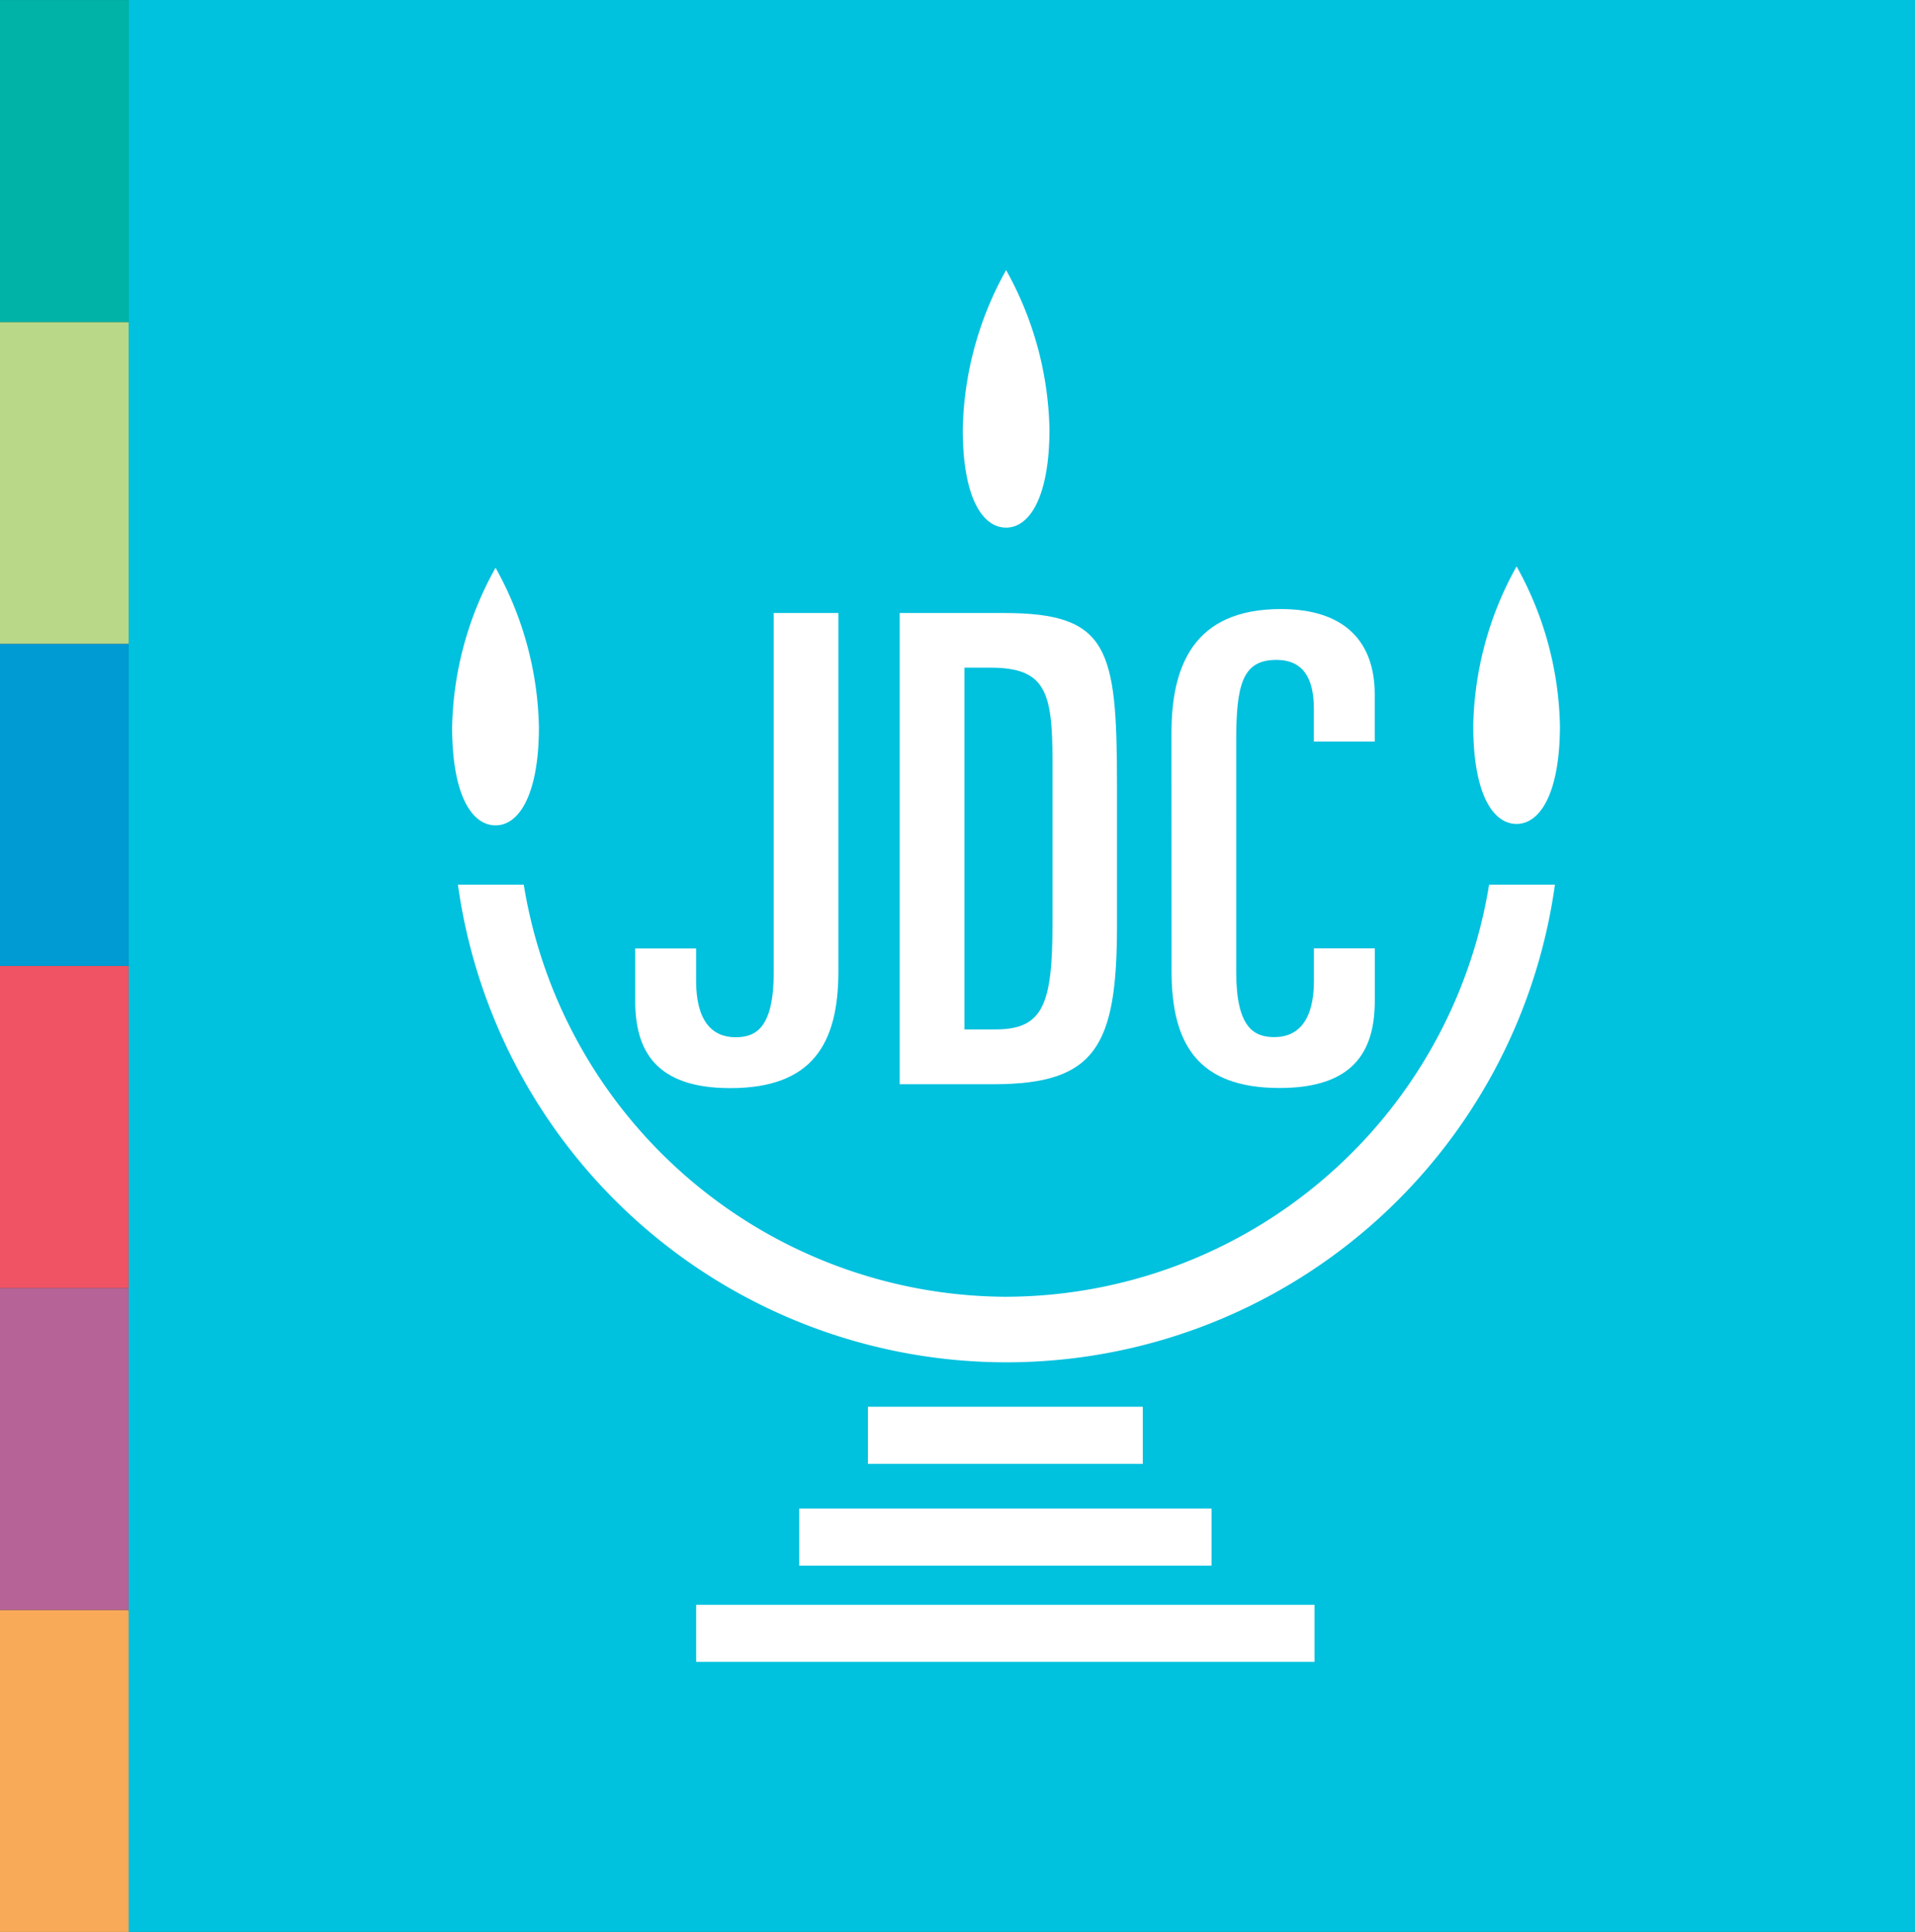
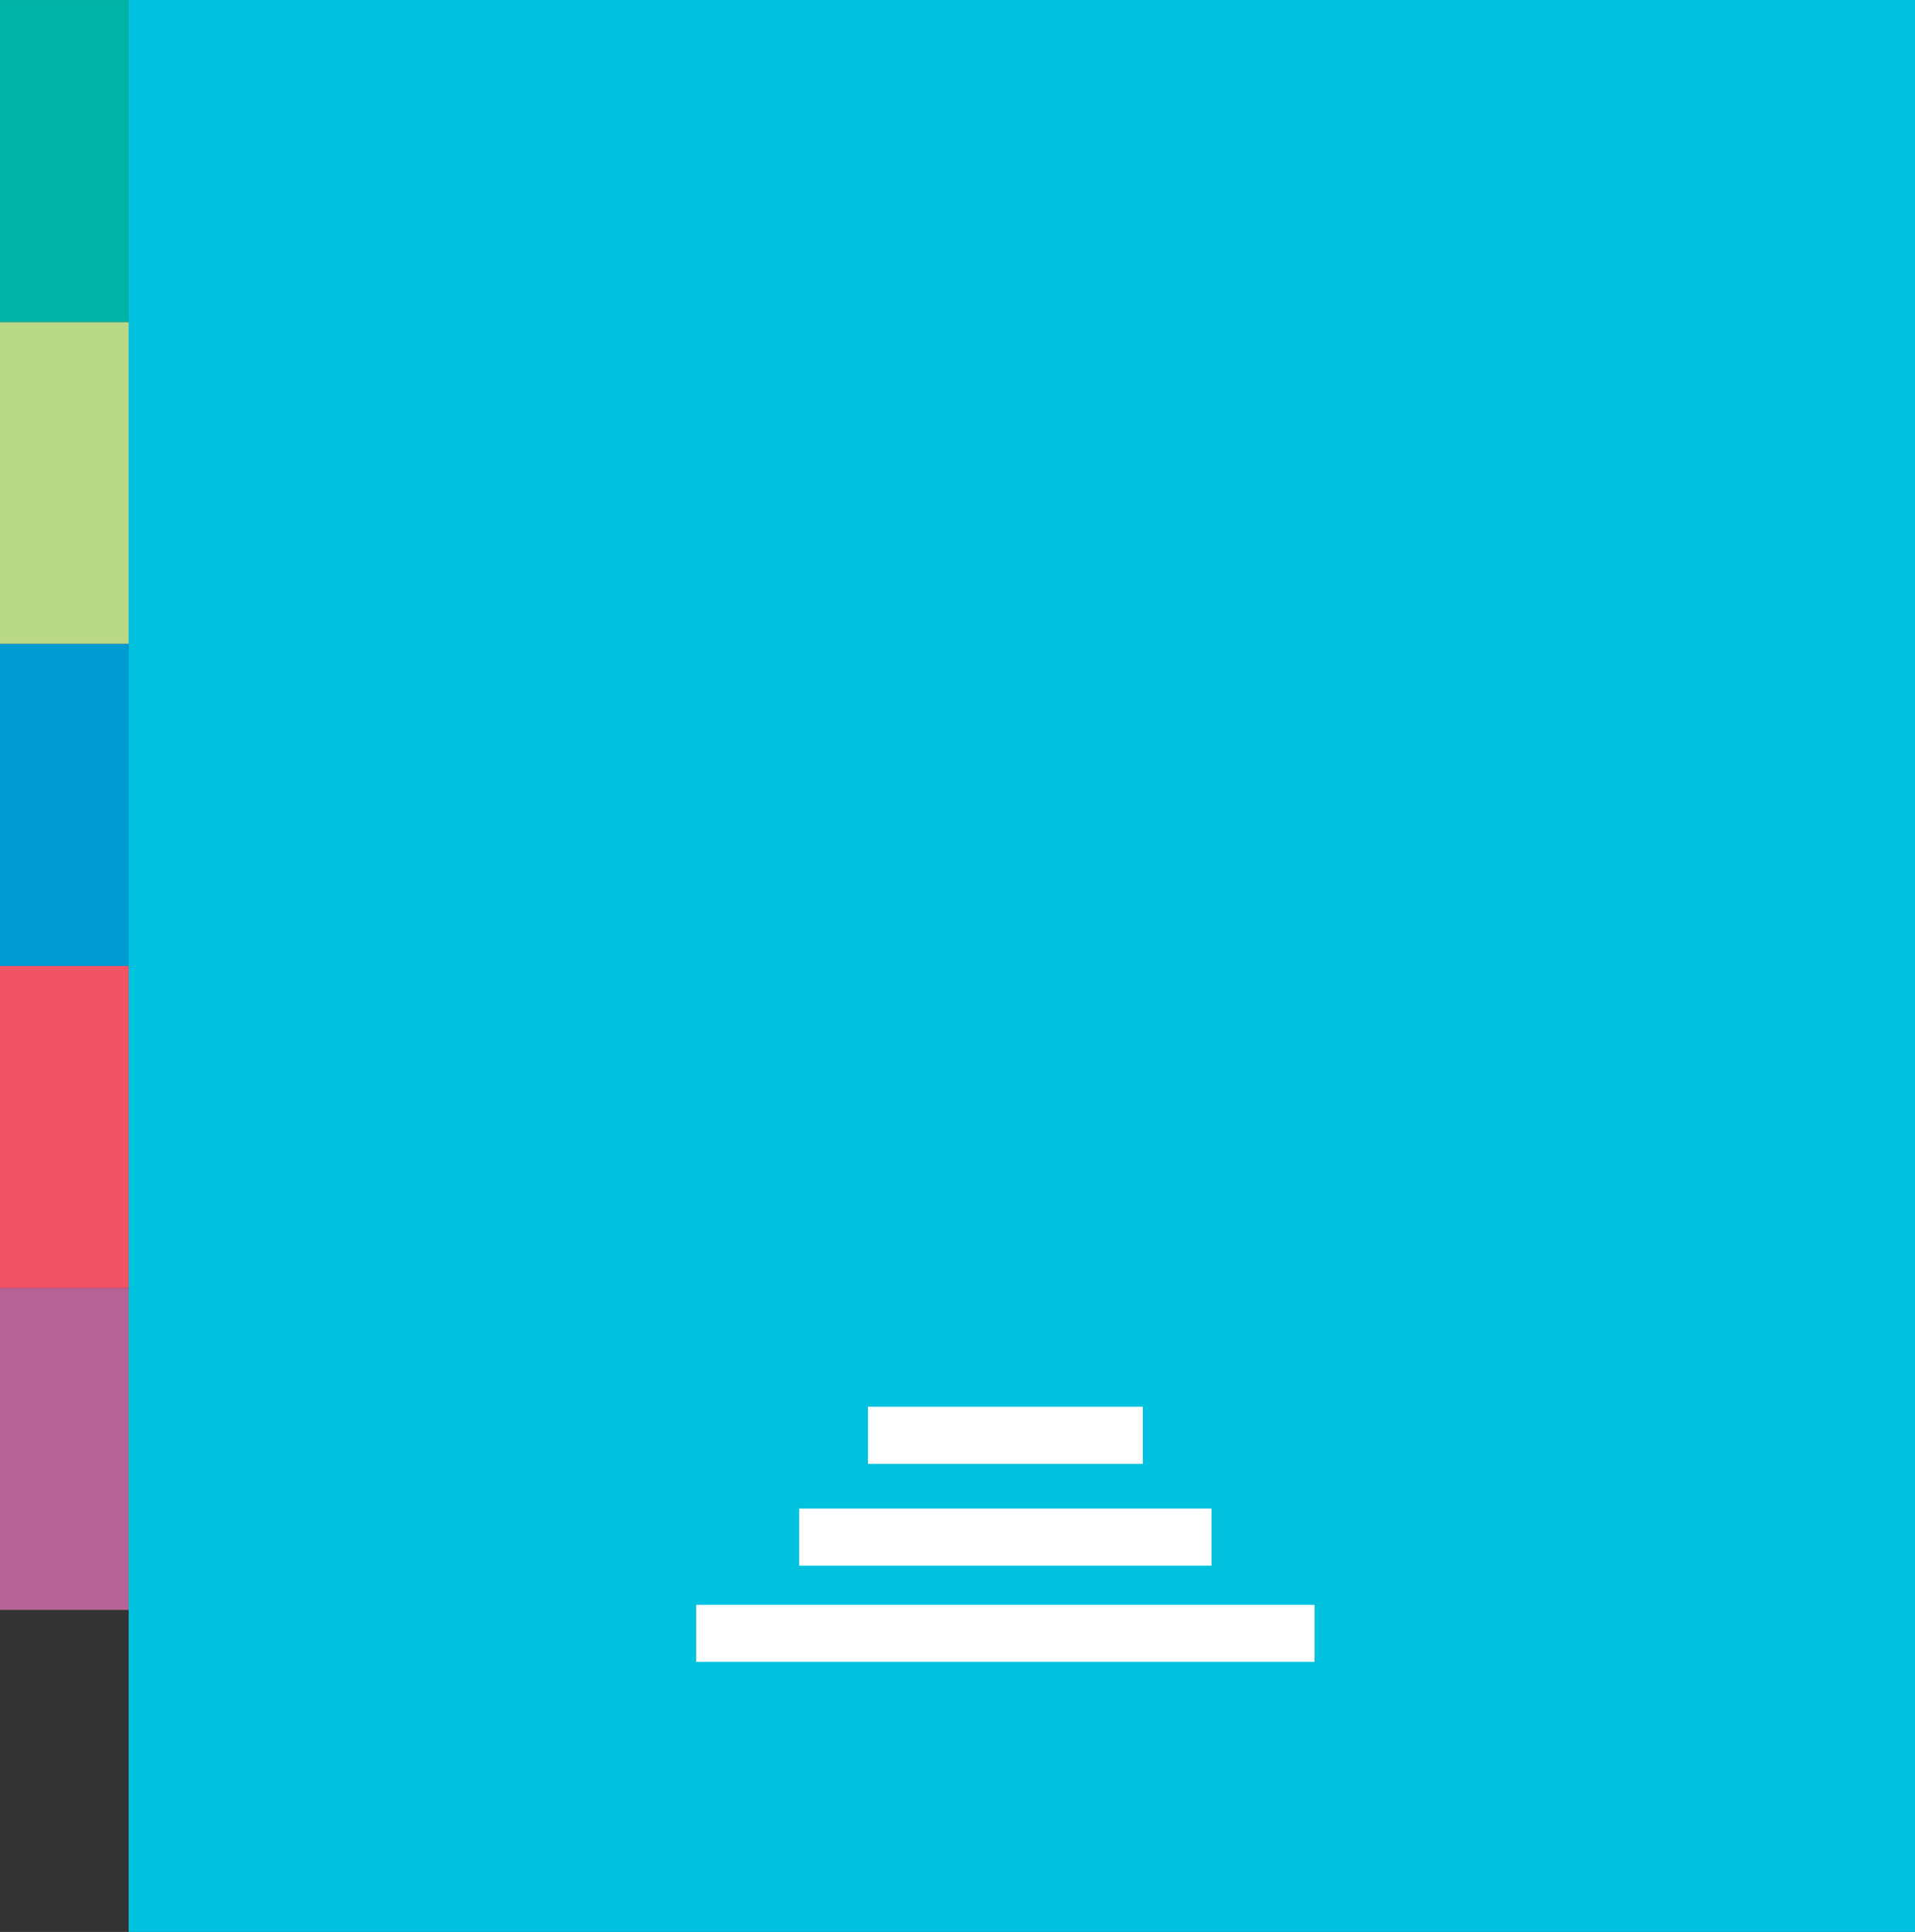
<svg xmlns="http://www.w3.org/2000/svg" id="Layer_1" data-name="Layer 1" width="101.585" height="102.476" viewBox="0 0 101.585 102.476">
  <rect x="0" y="0" width="101.585" height="102.476" fill="#333333" stroke="none" />
  <defs>
    <clipPath id="clip-path">
-       <rect id="Rectangle_130" data-name="Rectangle 130" width="101.585" height="102.476" fill="none" />
-     </clipPath>
+       </clipPath>
  </defs>
  <rect id="Rectangle_126" data-name="Rectangle 126" width="94.761" height="102.476" transform="translate(6.824)" fill="#00c1de" />
  <rect id="Rectangle_127" data-name="Rectangle 127" width="14.581" height="3.028" transform="translate(46.041 74.618)" fill="#fff" />
  <rect id="Rectangle_128" data-name="Rectangle 128" width="21.873" height="3.028" transform="translate(42.395 80.019)" fill="#fff" />
  <rect id="Rectangle_129" data-name="Rectangle 129" width="32.804" height="3.028" transform="translate(36.929 85.122)" fill="#fff" />
  <g id="Group_104" data-name="Group 104" clip-path="url(#clip-path)">
    <path id="Path_10" data-name="Path 10" d="M151.737,256.783a26.025,26.025,0,0,1-25.6-21.861l-3.493,0a29.376,29.376,0,0,0,58.194,0h-3.493a26.03,26.03,0,0,1-25.6,21.86" transform="translate(-98.353 -187.998)" fill="#fff" />
    <path id="Path_11" data-name="Path 11" d="M262.482,80.173c0,3.539-1.03,5.217-2.3,5.217s-2.3-1.622-2.3-5.217a18.006,18.006,0,0,1,2.3-8.443,18.019,18.019,0,0,1,2.3,8.443" transform="translate(-206.811 -57.403)" fill="#fff" />
-     <path id="Path_12" data-name="Path 12" d="M125.706,159.215c0,3.545-1.03,5.219-2.3,5.219s-2.305-1.622-2.305-5.219a18.018,18.018,0,0,1,2.305-8.445,18.041,18.041,0,0,1,2.3,8.445" transform="translate(-97.118 -120.655)" fill="#fff" />
-     <path id="Path_13" data-name="Path 13" d="M399.214,158.851c0,3.543-1.028,5.219-2.3,5.219s-2.3-1.622-2.3-5.219a18.035,18.035,0,0,1,2.3-8.441,18.024,18.024,0,0,1,2.3,8.441" transform="translate(-316.464 -120.367)" fill="#fff" />
-     <path id="Path_14" data-name="Path 14" d="M244.436,184.877h1.65c2.539,0,3.02-1.35,3.02-5.647v-8.589c0-3.7-.382-4.952-3.3-4.952h-1.37ZM241,162.79h5.527c5.561,0,6,1.868,6,9.14v7.438c0,6.41-1.129,8.417-6.555,8.417H241Z" transform="translate(-193.274 -130.274)" fill="#fff" />
-     <path id="Path_15" data-name="Path 15" d="M313.8,168.319c0-3.5,1.129-6.579,5.8-6.579,3.4,0,4.983,1.734,4.983,4.536v2.493h-3.23v-1.732c0-1.6-.547-2.6-1.99-2.6-1.782,0-2.129,1.278-2.129,4.29v12.258c0,2.942.927,3.461,2.022,3.461,1.271,0,2.1-.9,2.1-2.978v-1.73h3.23v2.768c0,2.629-1.067,4.638-5.048,4.638-4.325,0-5.733-2.317-5.733-6.192Z" transform="translate(-251.657 -129.434)" fill="#fff" />
+     <path id="Path_12" data-name="Path 12" d="M125.706,159.215c0,3.545-1.03,5.219-2.3,5.219s-2.305-1.622-2.305-5.219" transform="translate(-97.118 -120.655)" fill="#fff" />
    <path id="Path_16" data-name="Path 16" d="M180.929,162.79H177.5v19.041c0,2.942-.927,3.462-2.026,3.462-1.269,0-2.091-.9-2.091-2.978v-1.73H170.15v2.768c0,2.629,1.063,4.638,5.048,4.638,4.321,0,5.731-2.319,5.731-6.192Z" transform="translate(-136.455 -130.274)" fill="#fff" />
  </g>
-   <rect id="Rectangle_131" data-name="Rectangle 131" width="6.824" height="17.08" transform="translate(0 85.396)" fill="#f9aa58" />
  <rect id="Rectangle_132" data-name="Rectangle 132" width="6.824" height="17.078" transform="translate(0 68.316)" fill="#b66497" />
  <rect id="Rectangle_133" data-name="Rectangle 133" width="6.824" height="17.08" transform="translate(0 51.236)" fill="#ef5364" />
  <rect id="Rectangle_134" data-name="Rectangle 134" width="6.824" height="17.08" transform="translate(0 17.08)" fill="#b9d988" />
  <rect id="Rectangle_135" data-name="Rectangle 135" width="6.824" height="17.078" transform="translate(0 0.002)" fill="#00b3a7" />
  <rect id="Rectangle_136" data-name="Rectangle 136" width="6.824" height="17.078" transform="translate(0 34.158)" fill="#009bd3" />
</svg>